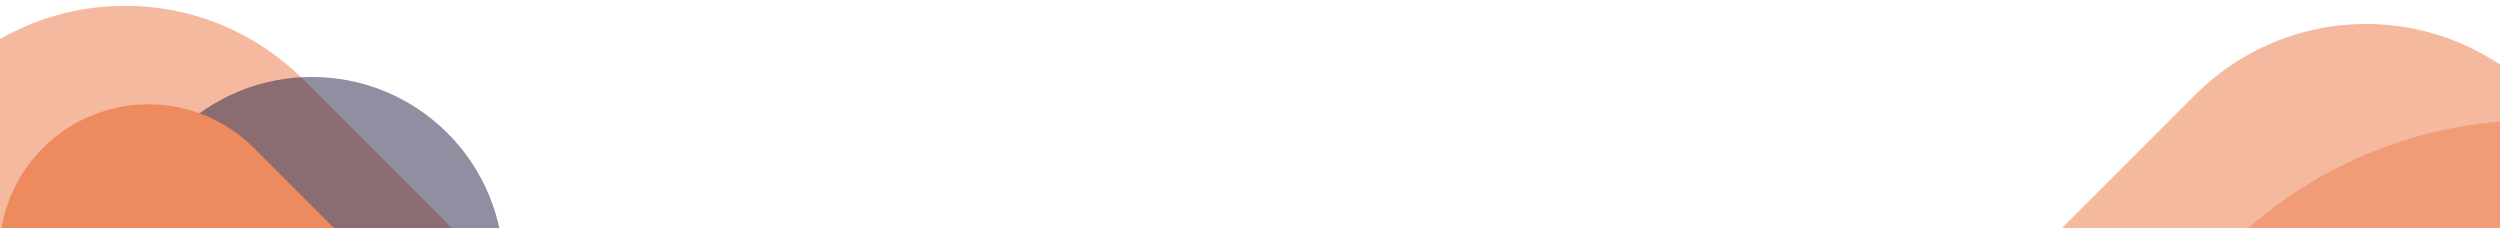
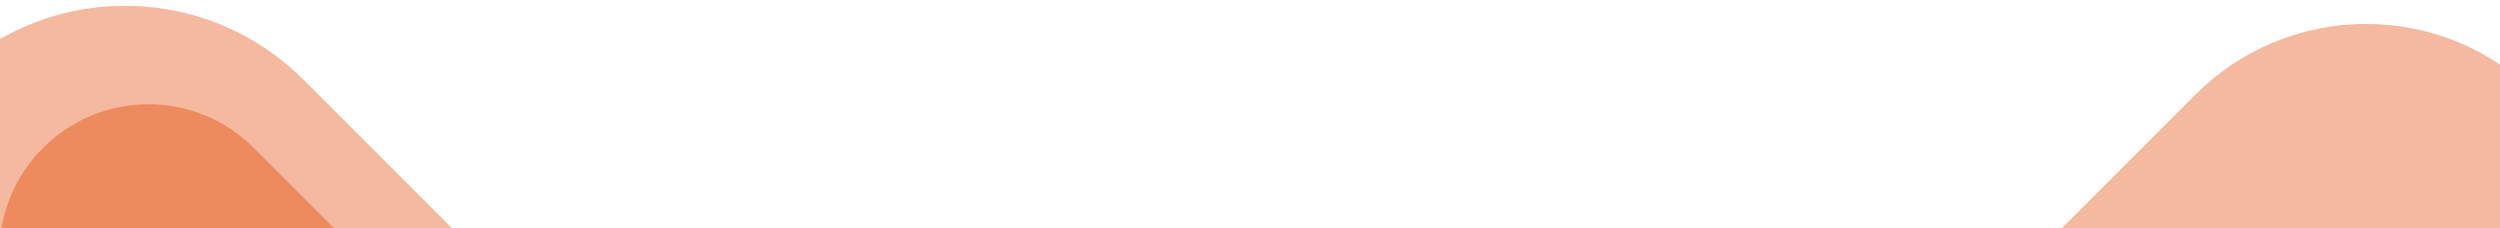
<svg xmlns="http://www.w3.org/2000/svg" id="Ebene_1" viewBox="0 0 1920 175.4">
  <defs>
    <style>.cls-1{fill:#202144;opacity:.5;}.cls-1,.cls-2,.cls-3{isolation:isolate;}.cls-4{fill:none;}.cls-2,.cls-3{fill:#ed8b5e;}.cls-3{opacity:.6;}.cls-5{clip-path:url(#clippath);}</style>
    <clipPath id="clippath">
      <rect class="cls-4" width="1920" height="175.4" />
    </clipPath>
  </defs>
  <g class="cls-5">
    <path class="cls-3" d="M233.11,61.24C198.05,26.18,149.62,4.49,96.12,4.49-10.88,4.49-97.61,91.23-97.61,198.23S-10.88,391.96,96.12,391.96c53.5,0,101.93-21.69,136.99-56.74l136.99-136.99L233.11,61.24Z" />
-     <path class="cls-1" d="M343.68,102.24c-57.52-57.52-150.78-57.52-208.3,0L-192.76,430.38,15.49,638.74l328.19-328.19c57.52-57.52,57.52-150.78,0-208.31" />
    <path class="cls-2" d="M194.96,113.63c-20.72-20.72-49.35-33.54-80.97-33.54C50.74,80.09-.53,131.36-.53,194.61s51.27,114.51,114.51,114.51c31.62,0,60.25-12.82,80.97-33.54l80.97-80.97-80.97-80.97h0Z" />
-     <path class="cls-3" d="M1709.84,190.82c60.88-60.88,144.99-98.54,237.89-98.54,185.8,0,336.43,150.62,336.43,336.43s-150.63,336.43-336.43,336.43c-92.9,0-177.01-37.66-237.89-98.54l-237.89-237.89,237.89-237.89h0Z" />
    <path class="cls-3" d="M1685.95,72.76c33.57-33.57,79.95-54.33,131.17-54.33,102.45,0,185.51,83.06,185.51,185.51s-83.06,185.51-185.51,185.51c-51.23,0-97.6-20.77-131.17-54.33l-131.17-131.17,131.17-131.18h0Z" />
  </g>
</svg>